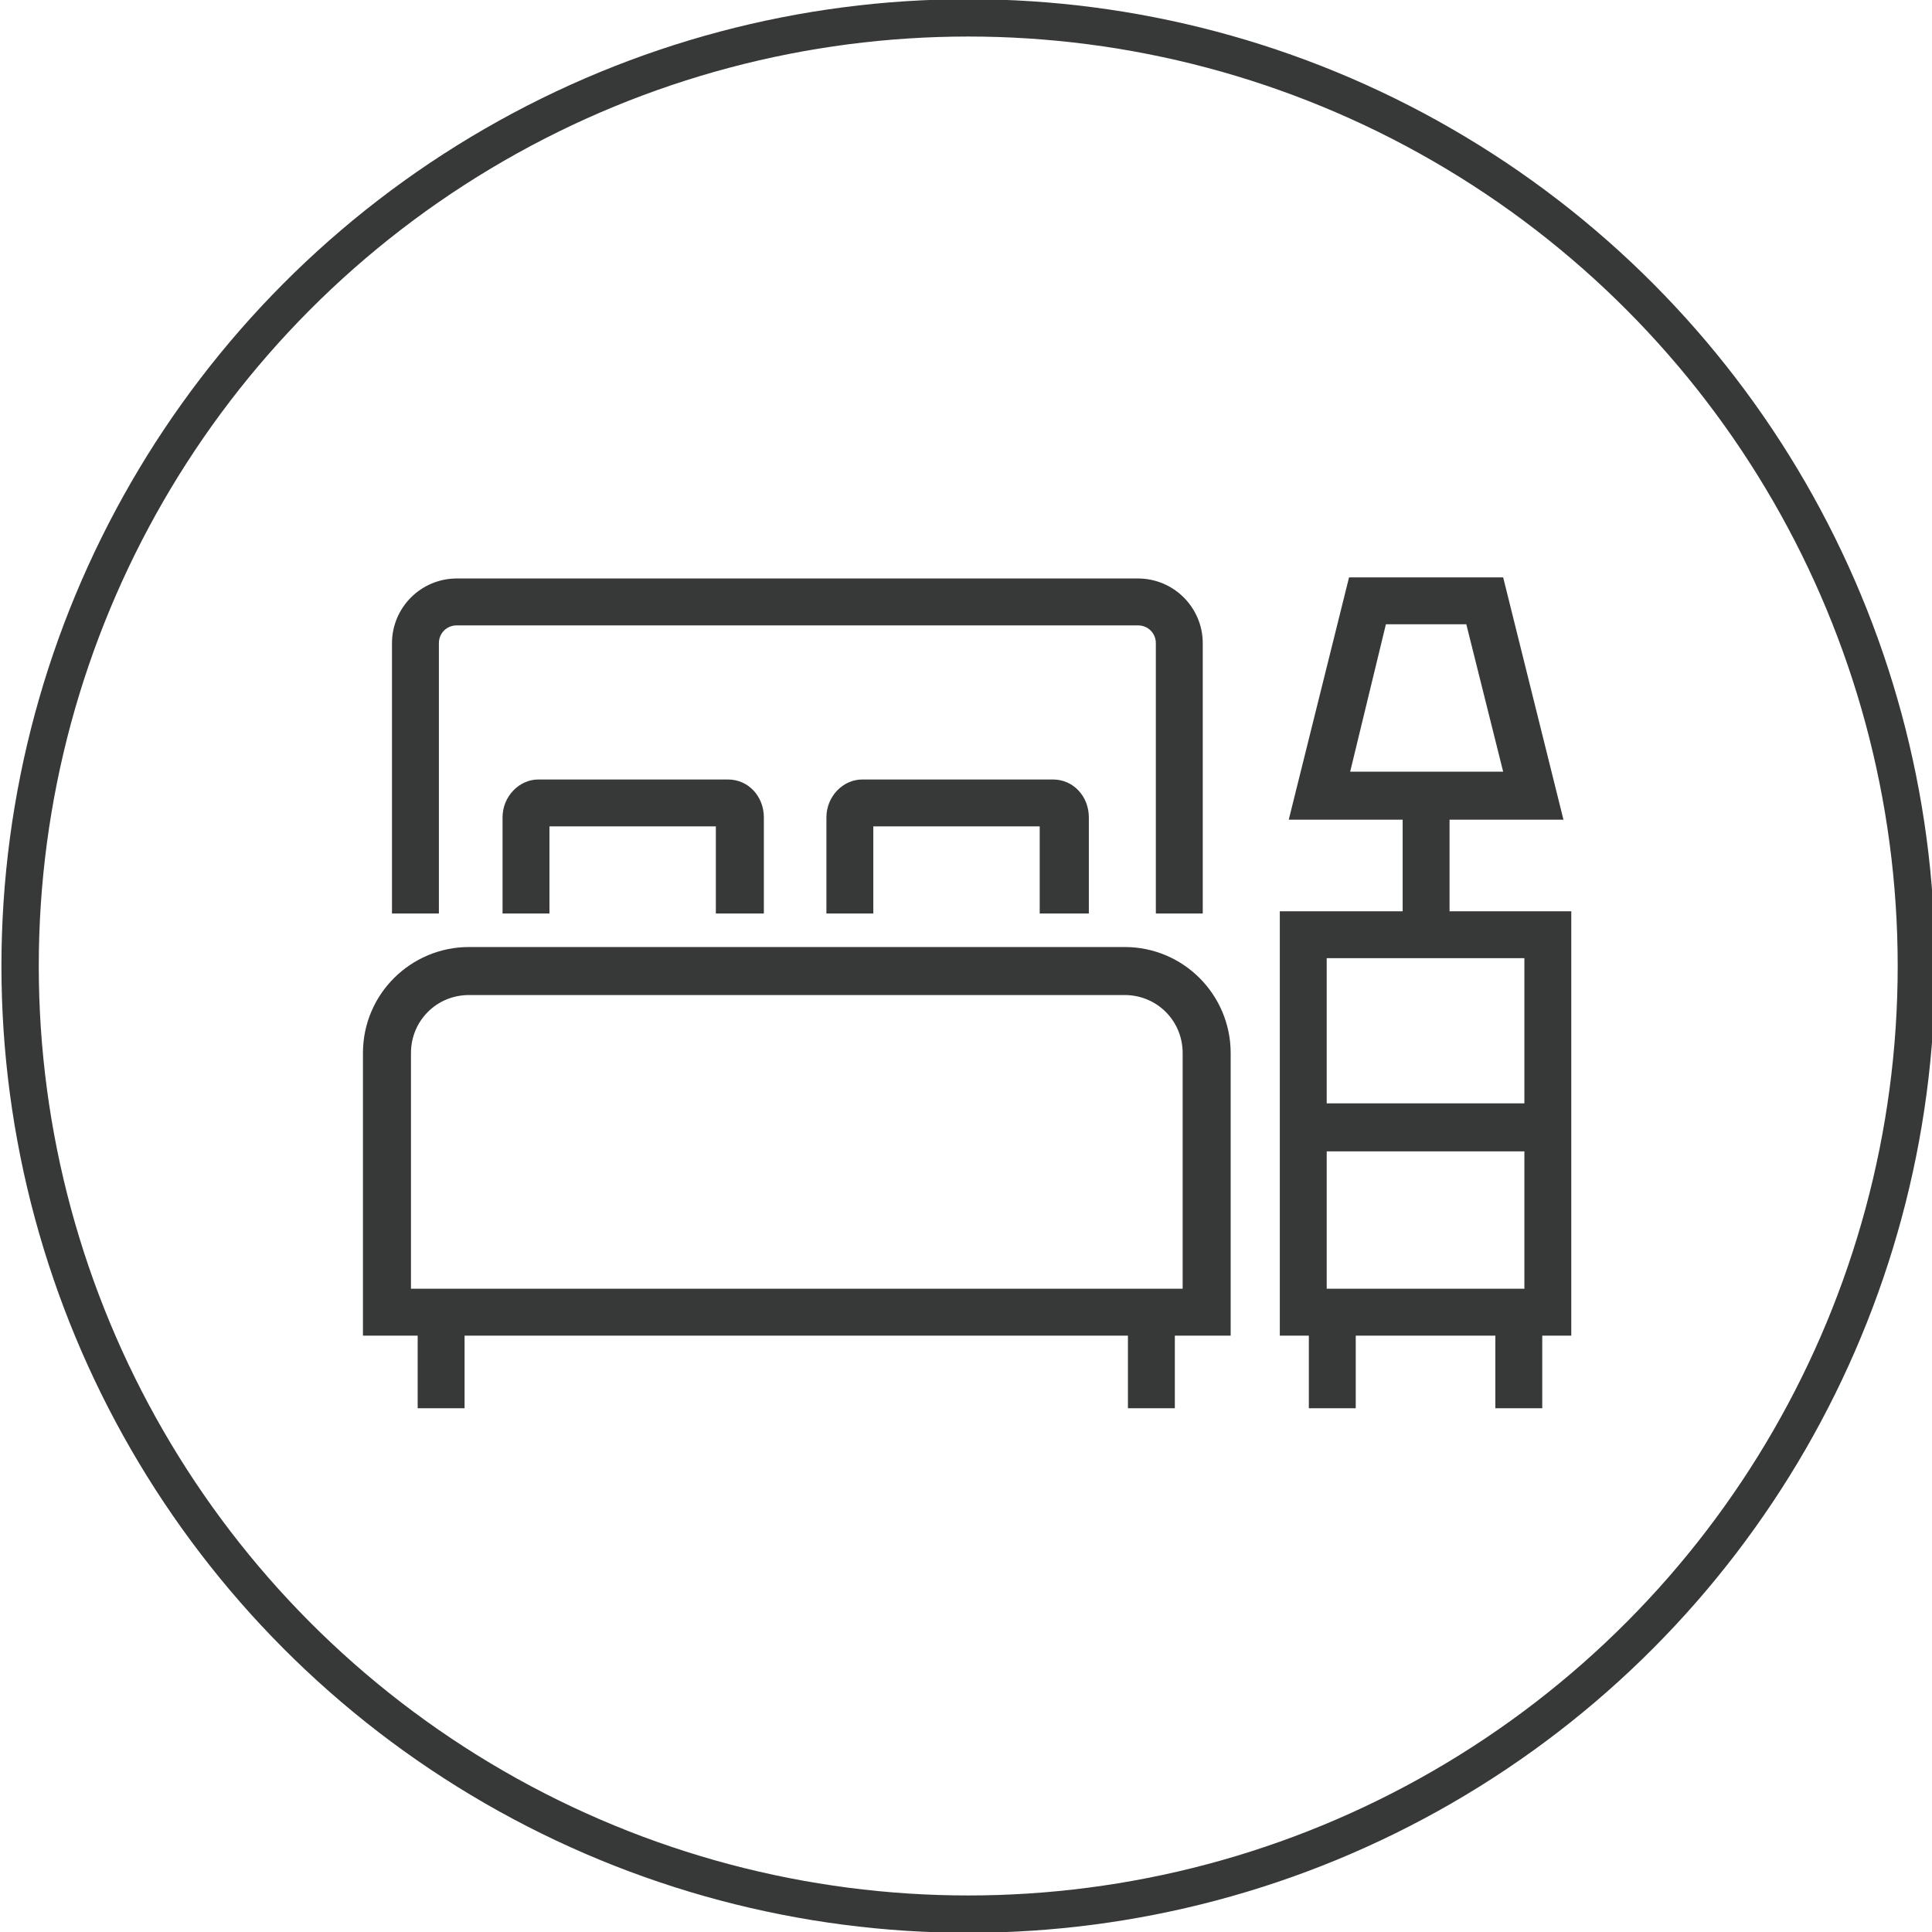
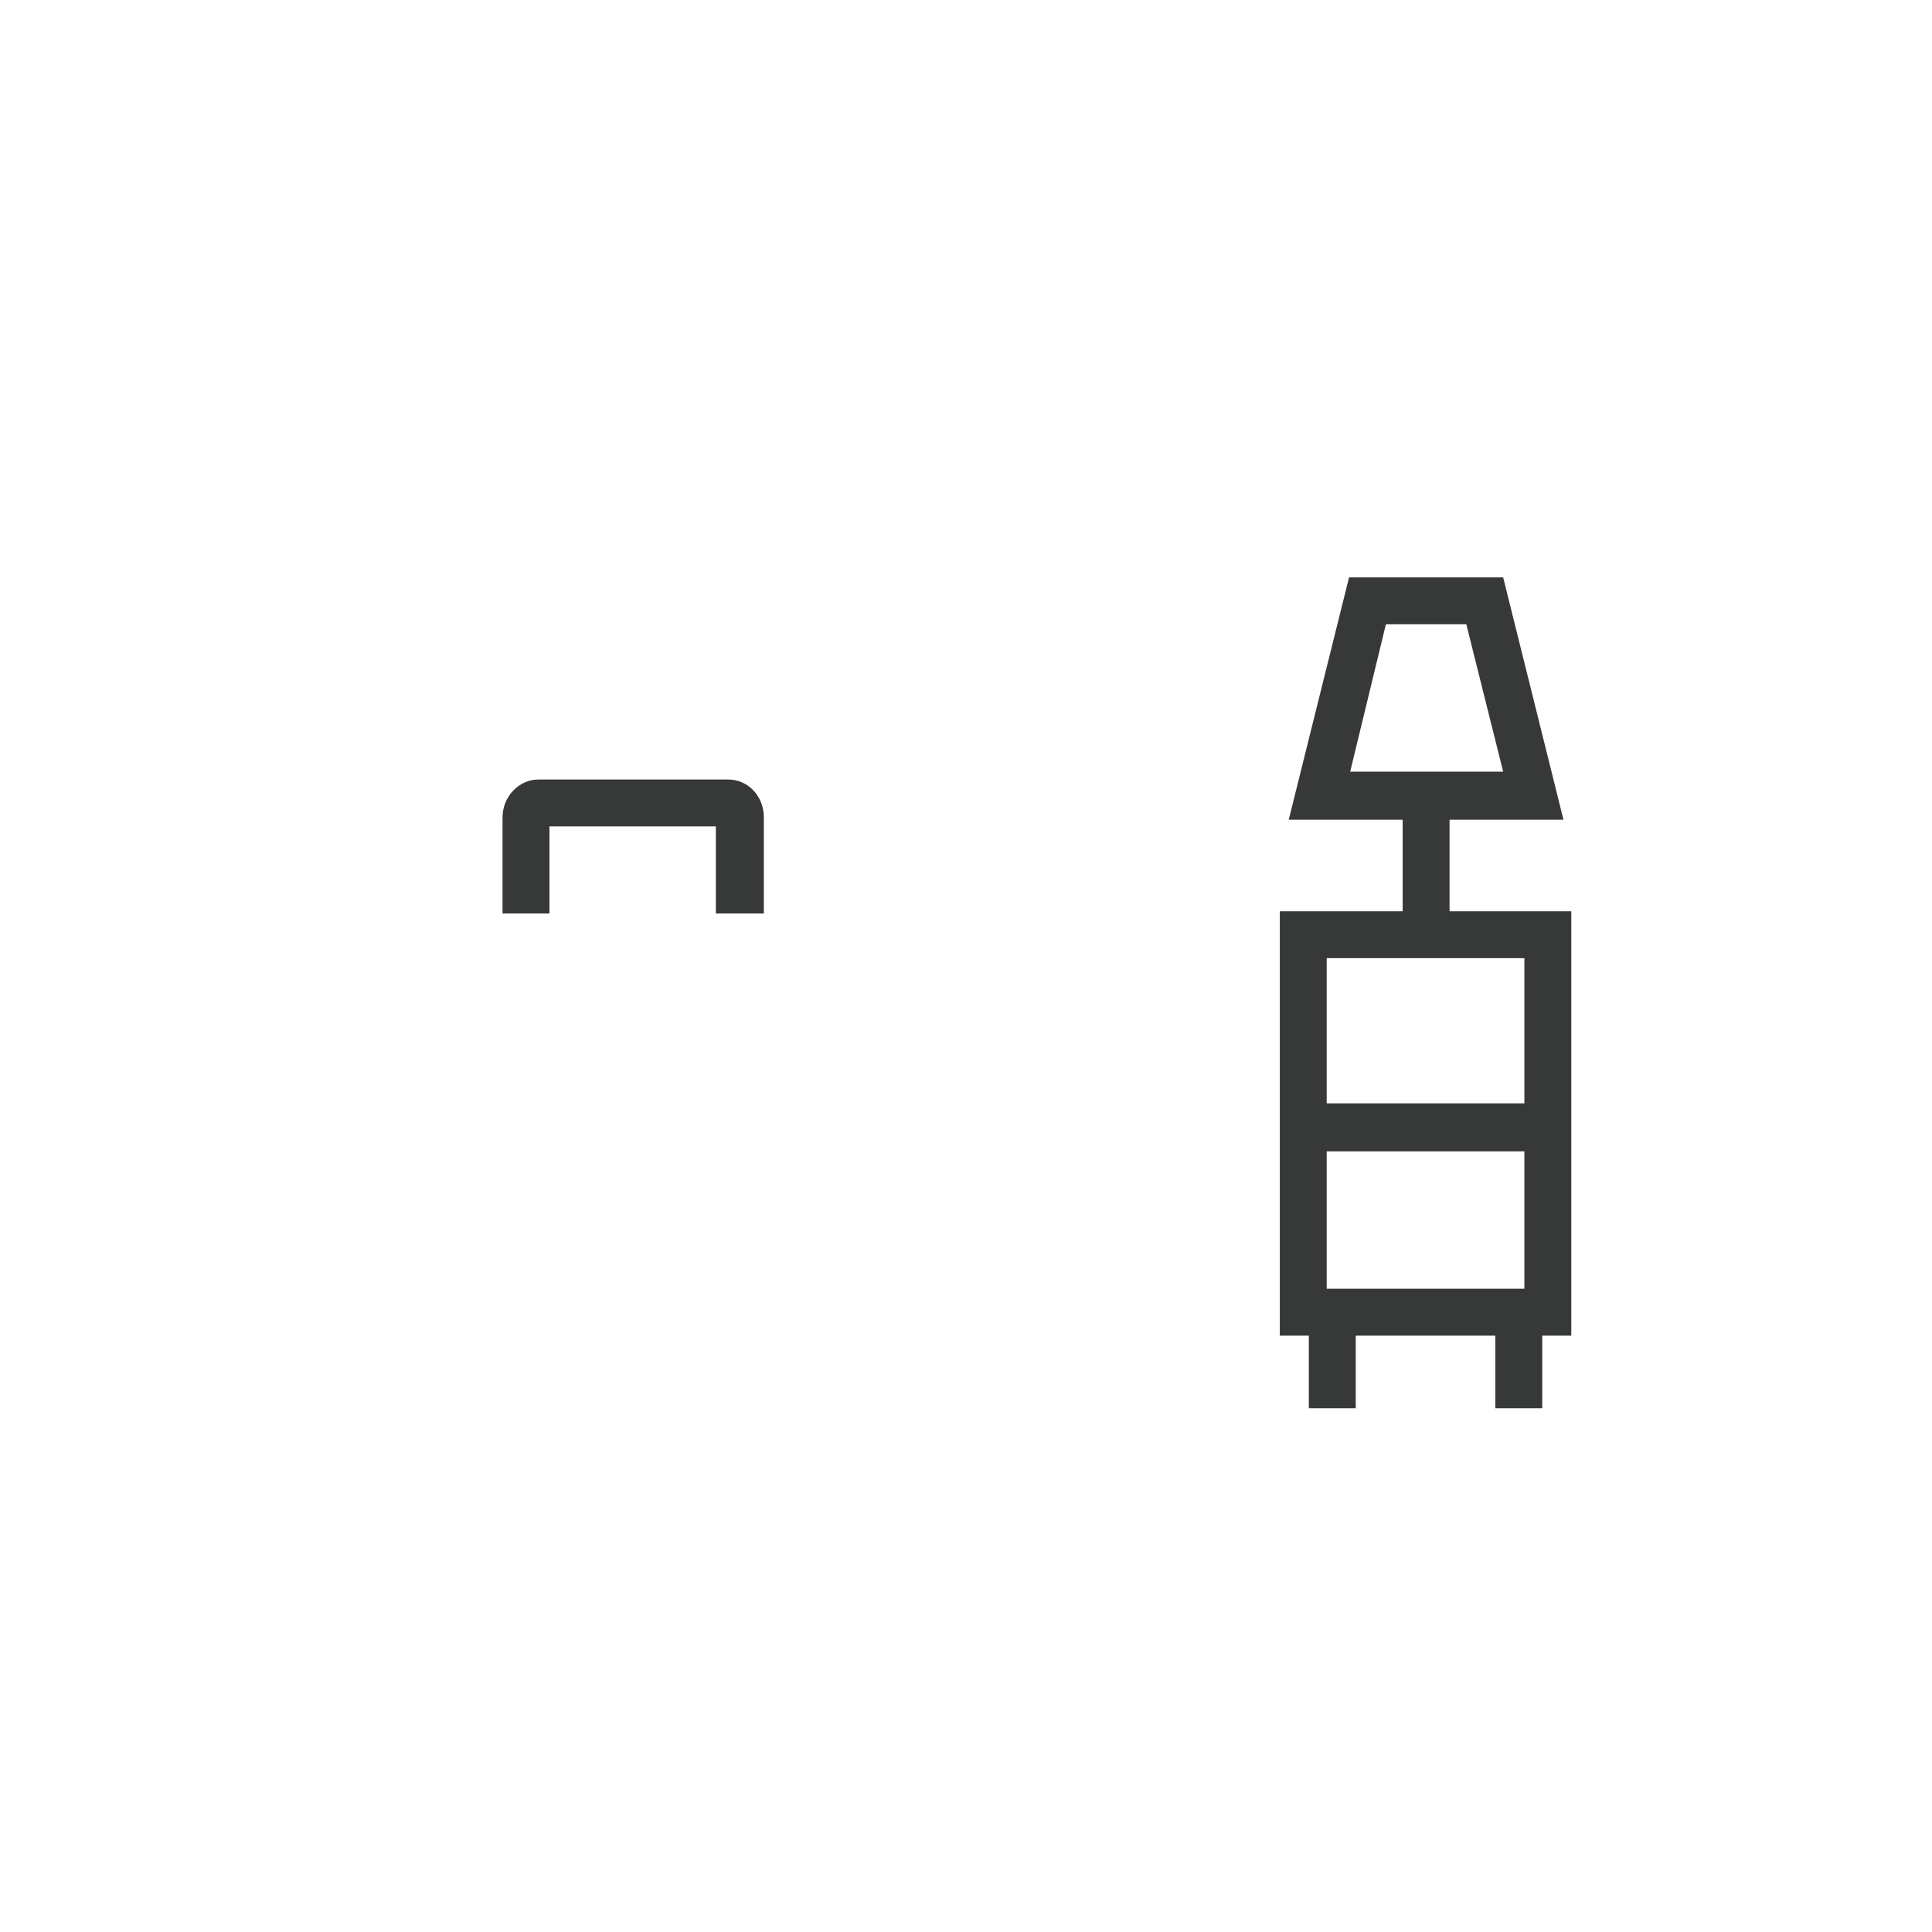
<svg xmlns="http://www.w3.org/2000/svg" id="Capa_1" x="0px" y="0px" viewBox="0 0 173 173" xml:space="preserve">
  <g>
-     <path fill="#373938" d="M39.3,57.6c0-0.9,0.7-1.6,1.6-1.6h61c0.9,0,1.6,0.7,1.6,1.6v24.2h4.2V57.6c0-3.2-2.6-5.8-5.8-5.8h-61  c-3.2,0-5.8,2.6-5.8,5.8v24.2h4.2V57.6z" />
    <path fill="#373938" d="M68.4,81.8v-8.6c0-1.9-1.4-3.4-3.2-3.4H48.2c-1.7,0-3.2,1.5-3.2,3.4v8.6h4.2V74h14.9v7.8H68.4z" />
-     <path fill="#373938" d="M97.5,81.8v-8.6c0-1.9-1.4-3.4-3.2-3.4H77.2c-1.7,0-3.2,1.5-3.2,3.4v8.6h4.2V74h14.9v7.8H97.5z" />
-     <path fill="#373938" d="M106,115.4H36.8V94.3c0-2.9,2.3-5.2,5.2-5.2h58.7c2.9,0,5.2,2.3,5.2,5.2V115.4z M100.7,84.8H42  c-5.2,0-9.5,4.2-9.5,9.5v25.3h4.9v6.5h4.2v-6.5H101v6.5h4.2v-6.5h5V94.3C110.2,89.1,106,84.8,100.7,84.8" />
    <path fill="#373938" d="M118.8,103.1h17.7v12.3h-17.7V103.1z M136.5,98.8h-17.7v-13h17.7V98.8z M124.1,55.9h7.2l3.3,13.2h-13.7  L124.1,55.9z M140.8,81.6h-11v-8.2H140l-5.4-21.7h-13.8l-5.4,21.7h10.2v8.2h-11v38h2.6v6.5h4.2v-6.5h12.5v6.5h4.2v-6.5h2.6V81.6z" />
-     <circle fill="none" stroke="#373938" stroke-width="3.343" cx="86.7" cy="86.5" r="84.9" />
  </g>
</svg>